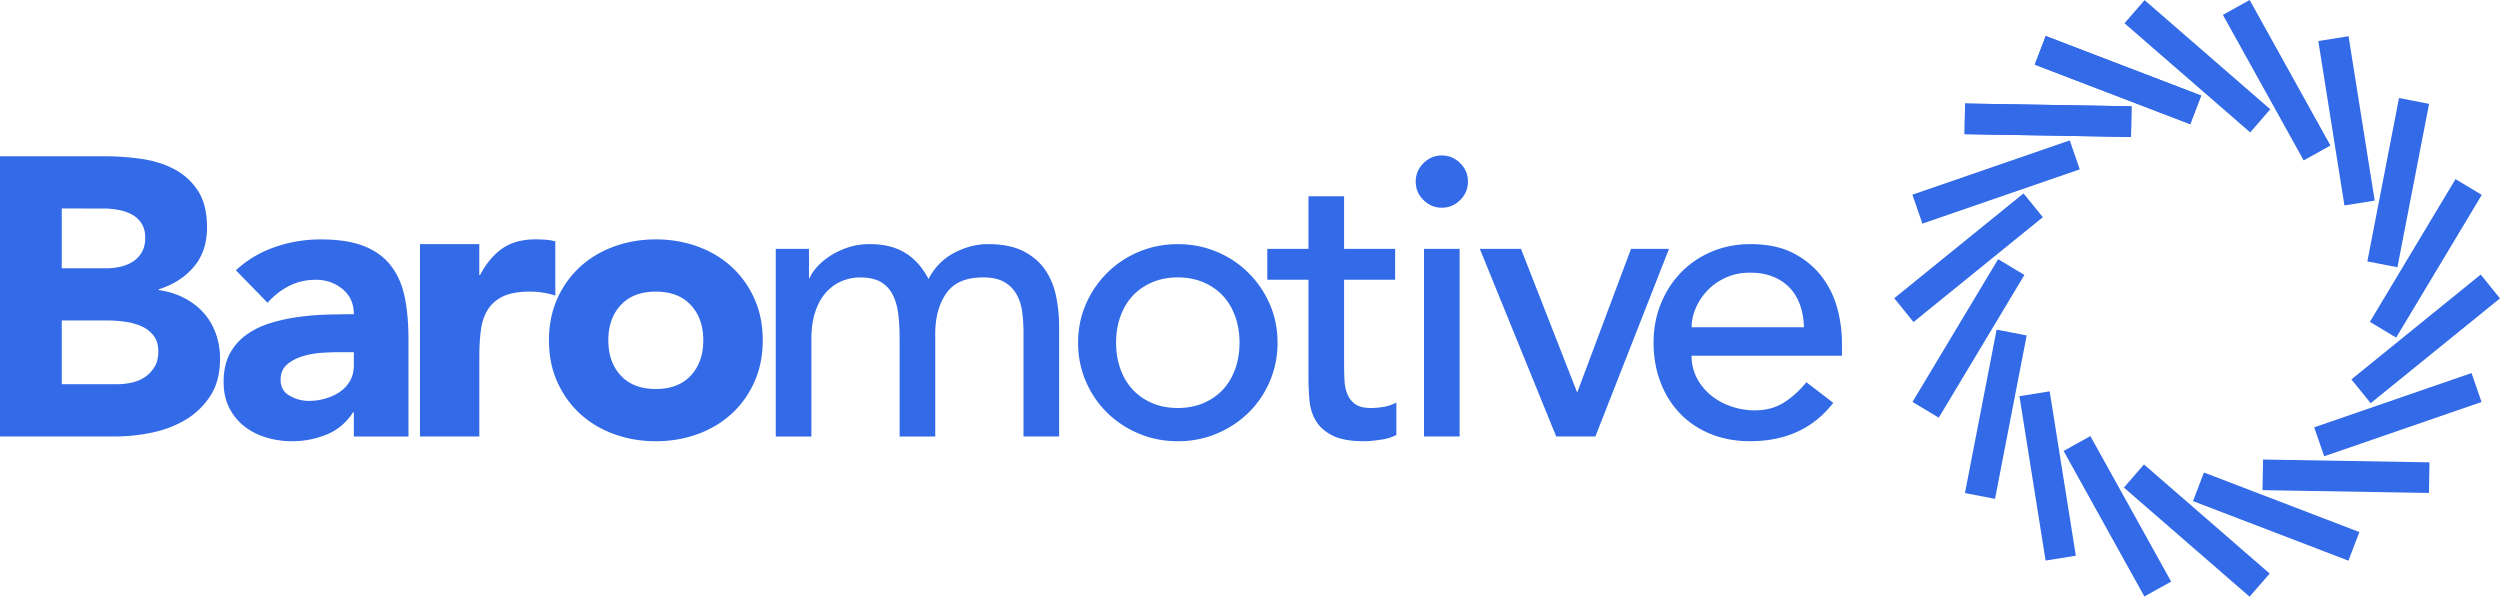
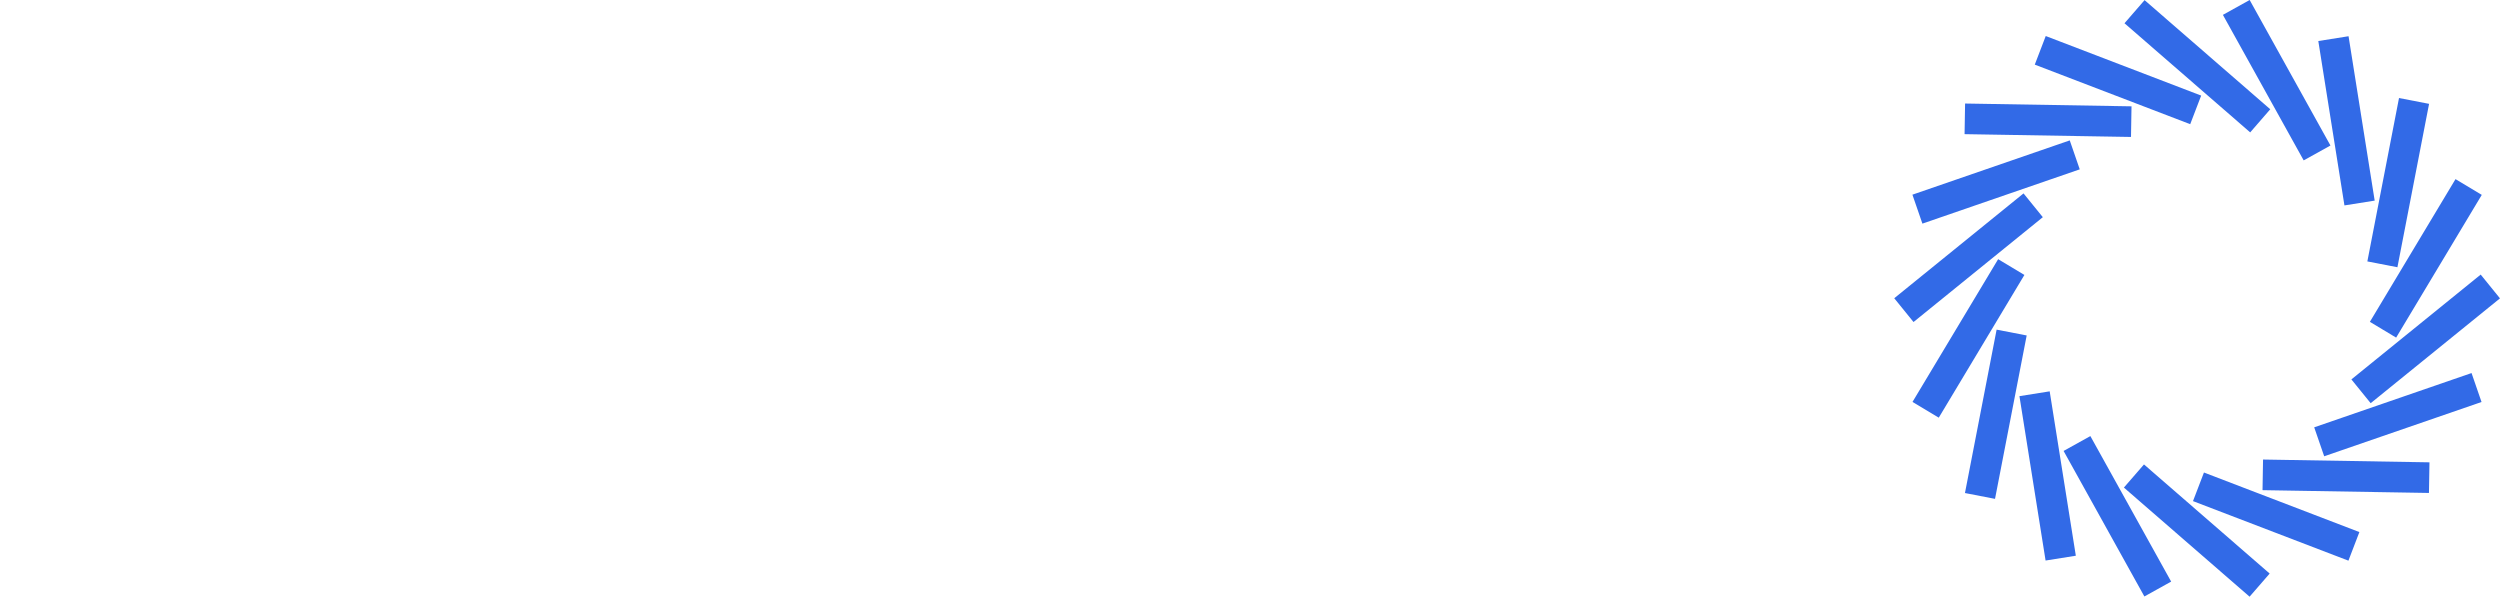
<svg xmlns="http://www.w3.org/2000/svg" width="754.3" height="180.03">
  <g fill="#326ae7">
    <path d="m613.934 19.5 3.306-8.628 46.896 17.969-3.306 8.628zM592.75 40.476l.156-9.239 50.215.844-.156 9.24zm-15.736 18.261 47.473-16.377 3.014 8.735-47.473 16.376zm-5.484 31.244 39.012-31.628 5.819 7.177-39.011 31.63zm5.512 31.281 25.838-43.064 7.923 4.754-25.838 43.064zm15.825 27.496 9.552-49.3 9.07 1.757-9.551 49.3zm16.438-29.231 9.125-1.452 7.89 49.597-9.126 1.452zm13.322 16.531 8.078-4.485 24.377 43.907-8.078 4.486zm18.197 11.051 6.058-6.977 37.92 32.924-6.057 6.977zm20.846 4.085 3.307-8.629 46.895 17.97-3.306 8.627zm20.98-3.304.155-9.239 50.215.844-.155 9.239zm15.592-18.956 47.472-16.377 3.014 8.735-47.473 16.376zm11.221-14.459 39.01-31.629 5.82 7.178-39.01 31.628zm5.577-17.365 25.837-43.063 7.924 4.754-25.839 43.063zm-.762-18.233 9.552-49.301 9.07 1.757-9.551 49.301zM699.48 12.381l9.125-1.45 7.885 49.597-9.126 1.45zm-28.789-7.896L678.769 0l24.377 43.907-8.078 4.485zm-29.688 2.533L647.061.04l37.921 32.925-6.057 6.977z" />
-     <path d="m613.934 19.5 3.306-8.628 46.896 17.969-3.306 8.628zM592.75 40.476l.156-9.239 50.215.844-.156 9.24zM0 47.148h31.53c3.66 0 7.34.26 11.05.78 3.7.52 7.02 1.55 9.97 3.1 2.94 1.55 5.33 3.72 7.16 6.51s2.75 6.49 2.75 11.11c0 4.78-1.33 8.74-4 11.88-2.67 3.15-6.19 5.39-10.57 6.75v.24c2.79.4 5.31 1.18 7.58 2.33 2.27 1.16 4.22 2.63 5.85 4.42s2.88 3.88 3.76 6.27c.87 2.39 1.31 4.94 1.31 7.64 0 4.46-.95 8.18-2.87 11.17a22.494 22.494 0 0 1-7.4 7.22c-3.03 1.83-6.43 3.15-10.21 3.94-3.78.8-7.54 1.19-11.29 1.19H0zm18.63 33.8h13.49c1.43 0 2.85-.16 4.24-.48s2.65-.84 3.76-1.55a8.153 8.153 0 0 0 2.69-2.87c.68-1.19 1.01-2.63 1.01-4.3 0-1.75-.38-3.2-1.13-4.36-.76-1.15-1.73-2.05-2.93-2.69-1.19-.64-2.55-1.09-4.06-1.37s-2.99-.42-4.42-.42H18.63zm0 34.98h16.72c1.43 0 2.88-.16 4.36-.48 1.47-.32 2.81-.87 4-1.67 1.19-.79 2.17-1.83 2.93-3.1s1.13-2.82 1.13-4.66c0-1.99-.5-3.6-1.49-4.84-1-1.23-2.25-2.17-3.76-2.81s-3.15-1.08-4.9-1.31a36.27 36.27 0 0 0-4.9-.36H18.63zm88.13 8.48h-.24c-1.99 3.1-4.64 5.33-7.94 6.69-3.3 1.35-6.79 2.03-10.45 2.03-2.71 0-5.31-.38-7.82-1.13-2.51-.76-4.72-1.89-6.63-3.4s-3.42-3.38-4.54-5.61-1.67-4.82-1.67-7.76c0-3.34.62-6.17 1.85-8.48s2.91-4.22 5.02-5.73 4.52-2.69 7.22-3.52c2.71-.84 5.51-1.45 8.42-1.85 2.9-.4 5.81-.64 8.72-.72s5.59-.12 8.06-.12c0-3.18-1.13-5.71-3.4-7.58s-4.96-2.81-8.06-2.81c-2.95 0-5.63.62-8.06 1.85-2.43 1.24-4.6 2.93-6.51 5.08l-9.55-9.79c3.34-3.11 7.24-5.43 11.7-6.99 4.46-1.55 9.08-2.33 13.85-2.33 5.25 0 9.57.66 12.96 1.97 3.38 1.31 6.09 3.24 8.12 5.79s3.44 5.67 4.24 9.37c.79 3.7 1.19 7.98 1.19 12.84v29.5h-16.48zm-4.42-18.15c-1.35 0-3.05.06-5.08.18s-3.98.46-5.85 1.02-3.46 1.39-4.78 2.51c-1.31 1.12-1.97 2.67-1.97 4.66 0 2.15.91 3.74 2.75 4.78 1.83 1.04 3.74 1.55 5.73 1.55 1.75 0 3.44-.24 5.08-.72 1.63-.48 3.08-1.15 4.36-2.03 1.27-.87 2.29-1.99 3.05-3.34s1.13-2.94 1.13-4.78v-3.82h-4.42zm24.36-32.6h17.91v9.31h.24c1.91-3.58 4.18-6.27 6.81-8.06s5.93-2.69 9.91-2.69c1.03 0 2.07.04 3.11.12 1.03.08 1.99.24 2.87.48v16.37c-1.27-.4-2.53-.7-3.76-.9-1.24-.2-2.53-.3-3.88-.3-3.42 0-6.13.48-8.12 1.43-1.99.96-3.52 2.29-4.6 4s-1.77 3.76-2.09 6.15-.48 5.02-.48 7.88v24.24h-17.91v-58.03zm38.93 29.02c0-4.62.84-8.8 2.51-12.54s3.96-6.94 6.87-9.61 6.33-4.72 10.27-6.15 8.14-2.15 12.6-2.15 8.66.72 12.6 2.15 7.36 3.48 10.27 6.15c2.9 2.67 5.19 5.87 6.87 9.61 1.67 3.74 2.51 7.92 2.51 12.54s-.84 8.8-2.51 12.54-3.96 6.95-6.87 9.61c-2.91 2.67-6.33 4.72-10.27 6.15s-8.14 2.15-12.6 2.15-8.66-.72-12.6-2.15-7.36-3.48-10.27-6.15-5.19-5.87-6.87-9.61-2.51-7.92-2.51-12.54zm17.91 0c0 4.38 1.25 7.92 3.76 10.63s6.03 4.06 10.57 4.06 8.06-1.35 10.57-4.06 3.76-6.25 3.76-10.63-1.25-7.92-3.76-10.63-6.03-4.06-10.57-4.06-8.06 1.35-10.57 4.06-3.76 6.25-3.76 10.63zm50.51-27.59h10.03v8.84h.24c.24-.8.86-1.79 1.85-2.99.99-1.19 2.27-2.33 3.82-3.4s3.38-1.99 5.49-2.75 4.44-1.13 6.99-1.13c4.22 0 7.76.88 10.63 2.63s5.21 4.38 7.05 7.88c1.83-3.5 4.42-6.13 7.76-7.88s6.73-2.63 10.15-2.63c4.38 0 7.96.72 10.75 2.15s4.97 3.33 6.57 5.67c1.59 2.35 2.69 5.02 3.28 8 .6 2.99.9 6.07.9 9.26v32.96h-10.75v-31.53c0-2.15-.14-4.22-.42-6.21s-.86-3.74-1.73-5.25c-.88-1.51-2.11-2.73-3.7-3.64s-3.7-1.37-6.33-1.37c-5.18 0-8.88 1.59-11.11 4.78s-3.34 7.28-3.34 12.3v30.93h-10.75v-29.62c0-2.71-.14-5.17-.42-7.4s-.84-4.16-1.67-5.79c-.84-1.63-2.03-2.91-3.58-3.82s-3.64-1.37-6.27-1.37c-1.91 0-3.76.38-5.55 1.13-1.79.76-3.36 1.89-4.72 3.4-1.35 1.51-2.43 3.44-3.22 5.79-.8 2.35-1.19 5.12-1.19 8.3v29.38h-10.75v-56.62zm91.23 28.31c0-4.14.78-8 2.33-11.58s3.68-6.73 6.39-9.43c2.71-2.71 5.89-4.84 9.55-6.39s7.6-2.33 11.82-2.33 8.16.78 11.82 2.33 6.85 3.68 9.55 6.39c2.71 2.71 4.84 5.85 6.39 9.43s2.33 7.44 2.33 11.58-.78 8.02-2.33 11.64-3.68 6.77-6.39 9.43c-2.71 2.67-5.89 4.78-9.55 6.33s-7.6 2.33-11.82 2.33-8.16-.78-11.82-2.33-6.85-3.66-9.55-6.33c-2.71-2.67-4.84-5.81-6.39-9.43s-2.33-7.5-2.33-11.64zm11.47 0c0 2.87.44 5.51 1.31 7.94s2.11 4.5 3.7 6.21 3.54 3.07 5.85 4.06c2.31 1 4.9 1.49 7.76 1.49 2.87 0 5.45-.5 7.76-1.49s4.26-2.35 5.85-4.06 2.82-3.78 3.7-6.21c.87-2.43 1.31-5.08 1.31-7.94s-.44-5.51-1.31-7.94c-.88-2.43-2.11-4.5-3.7-6.21s-3.54-3.06-5.85-4.06c-2.31-.99-4.9-1.49-7.76-1.49-2.87 0-5.45.5-7.76 1.49-2.31 1-4.26 2.35-5.85 4.06s-2.83 3.78-3.7 6.21c-.88 2.42-1.31 5.07-1.31 7.94zm84.19-18.99h-15.4v25.67c0 1.59.04 3.16.12 4.72.08 1.55.38 2.95.9 4.18a6.764 6.764 0 0 0 2.39 2.99c1.07.76 2.65 1.13 4.72 1.13 1.27 0 2.59-.12 3.94-.36s2.59-.68 3.7-1.31v9.79c-1.27.72-2.93 1.21-4.96 1.49s-3.6.42-4.72.42c-4.14 0-7.34-.58-9.61-1.73s-3.94-2.65-5.02-4.48c-1.07-1.83-1.71-3.88-1.91-6.15s-.3-4.56-.3-6.87v-29.5h-12.42v-9.31h12.42v-15.88h10.75v15.88h15.4zm6.21-29.62c0-2.15.78-4 2.33-5.55s3.4-2.33 5.55-2.33 4 .78 5.55 2.33 2.33 3.4 2.33 5.55-.78 4-2.33 5.55-3.4 2.33-5.55 2.33-4-.78-5.55-2.33c-1.56-1.55-2.33-3.4-2.33-5.55zm2.5 20.3h10.75v56.6h-10.75zm16.84 0h12.42l16.96 43.35 16.24-43.35h11.46l-22.21 56.6h-11.82zm63.89 32.25c0 2.47.54 4.72 1.61 6.75s2.49 3.76 4.24 5.19 3.78 2.55 6.09 3.34c2.31.8 4.7 1.19 7.16 1.19 3.34 0 6.25-.78 8.72-2.33s4.74-3.6 6.81-6.15l8.12 6.21c-5.97 7.72-14.33 11.58-25.08 11.58-4.46 0-8.5-.76-12.12-2.27s-6.69-3.6-9.2-6.27-4.44-5.81-5.79-9.43-2.03-7.54-2.03-11.76.74-8.14 2.21-11.76 3.5-6.77 6.09-9.43c2.59-2.67 5.67-4.76 9.25-6.27s7.48-2.27 11.7-2.27c5.02 0 9.26.88 12.72 2.63s6.31 4.04 8.54 6.87 3.84 6.01 4.84 9.55c.99 3.54 1.49 7.15 1.49 10.81v3.82zm33.91-8.6c-.08-2.39-.46-4.58-1.13-6.57-.68-1.99-1.69-3.72-3.04-5.19s-3.04-2.63-5.07-3.46c-2.03-.84-4.4-1.25-7.11-1.25-2.63 0-5.04.5-7.22 1.49-2.19 1-4.04 2.29-5.55 3.88s-2.69 3.36-3.52 5.31c-.84 1.95-1.25 3.88-1.25 5.79z" />
  </g>
</svg>